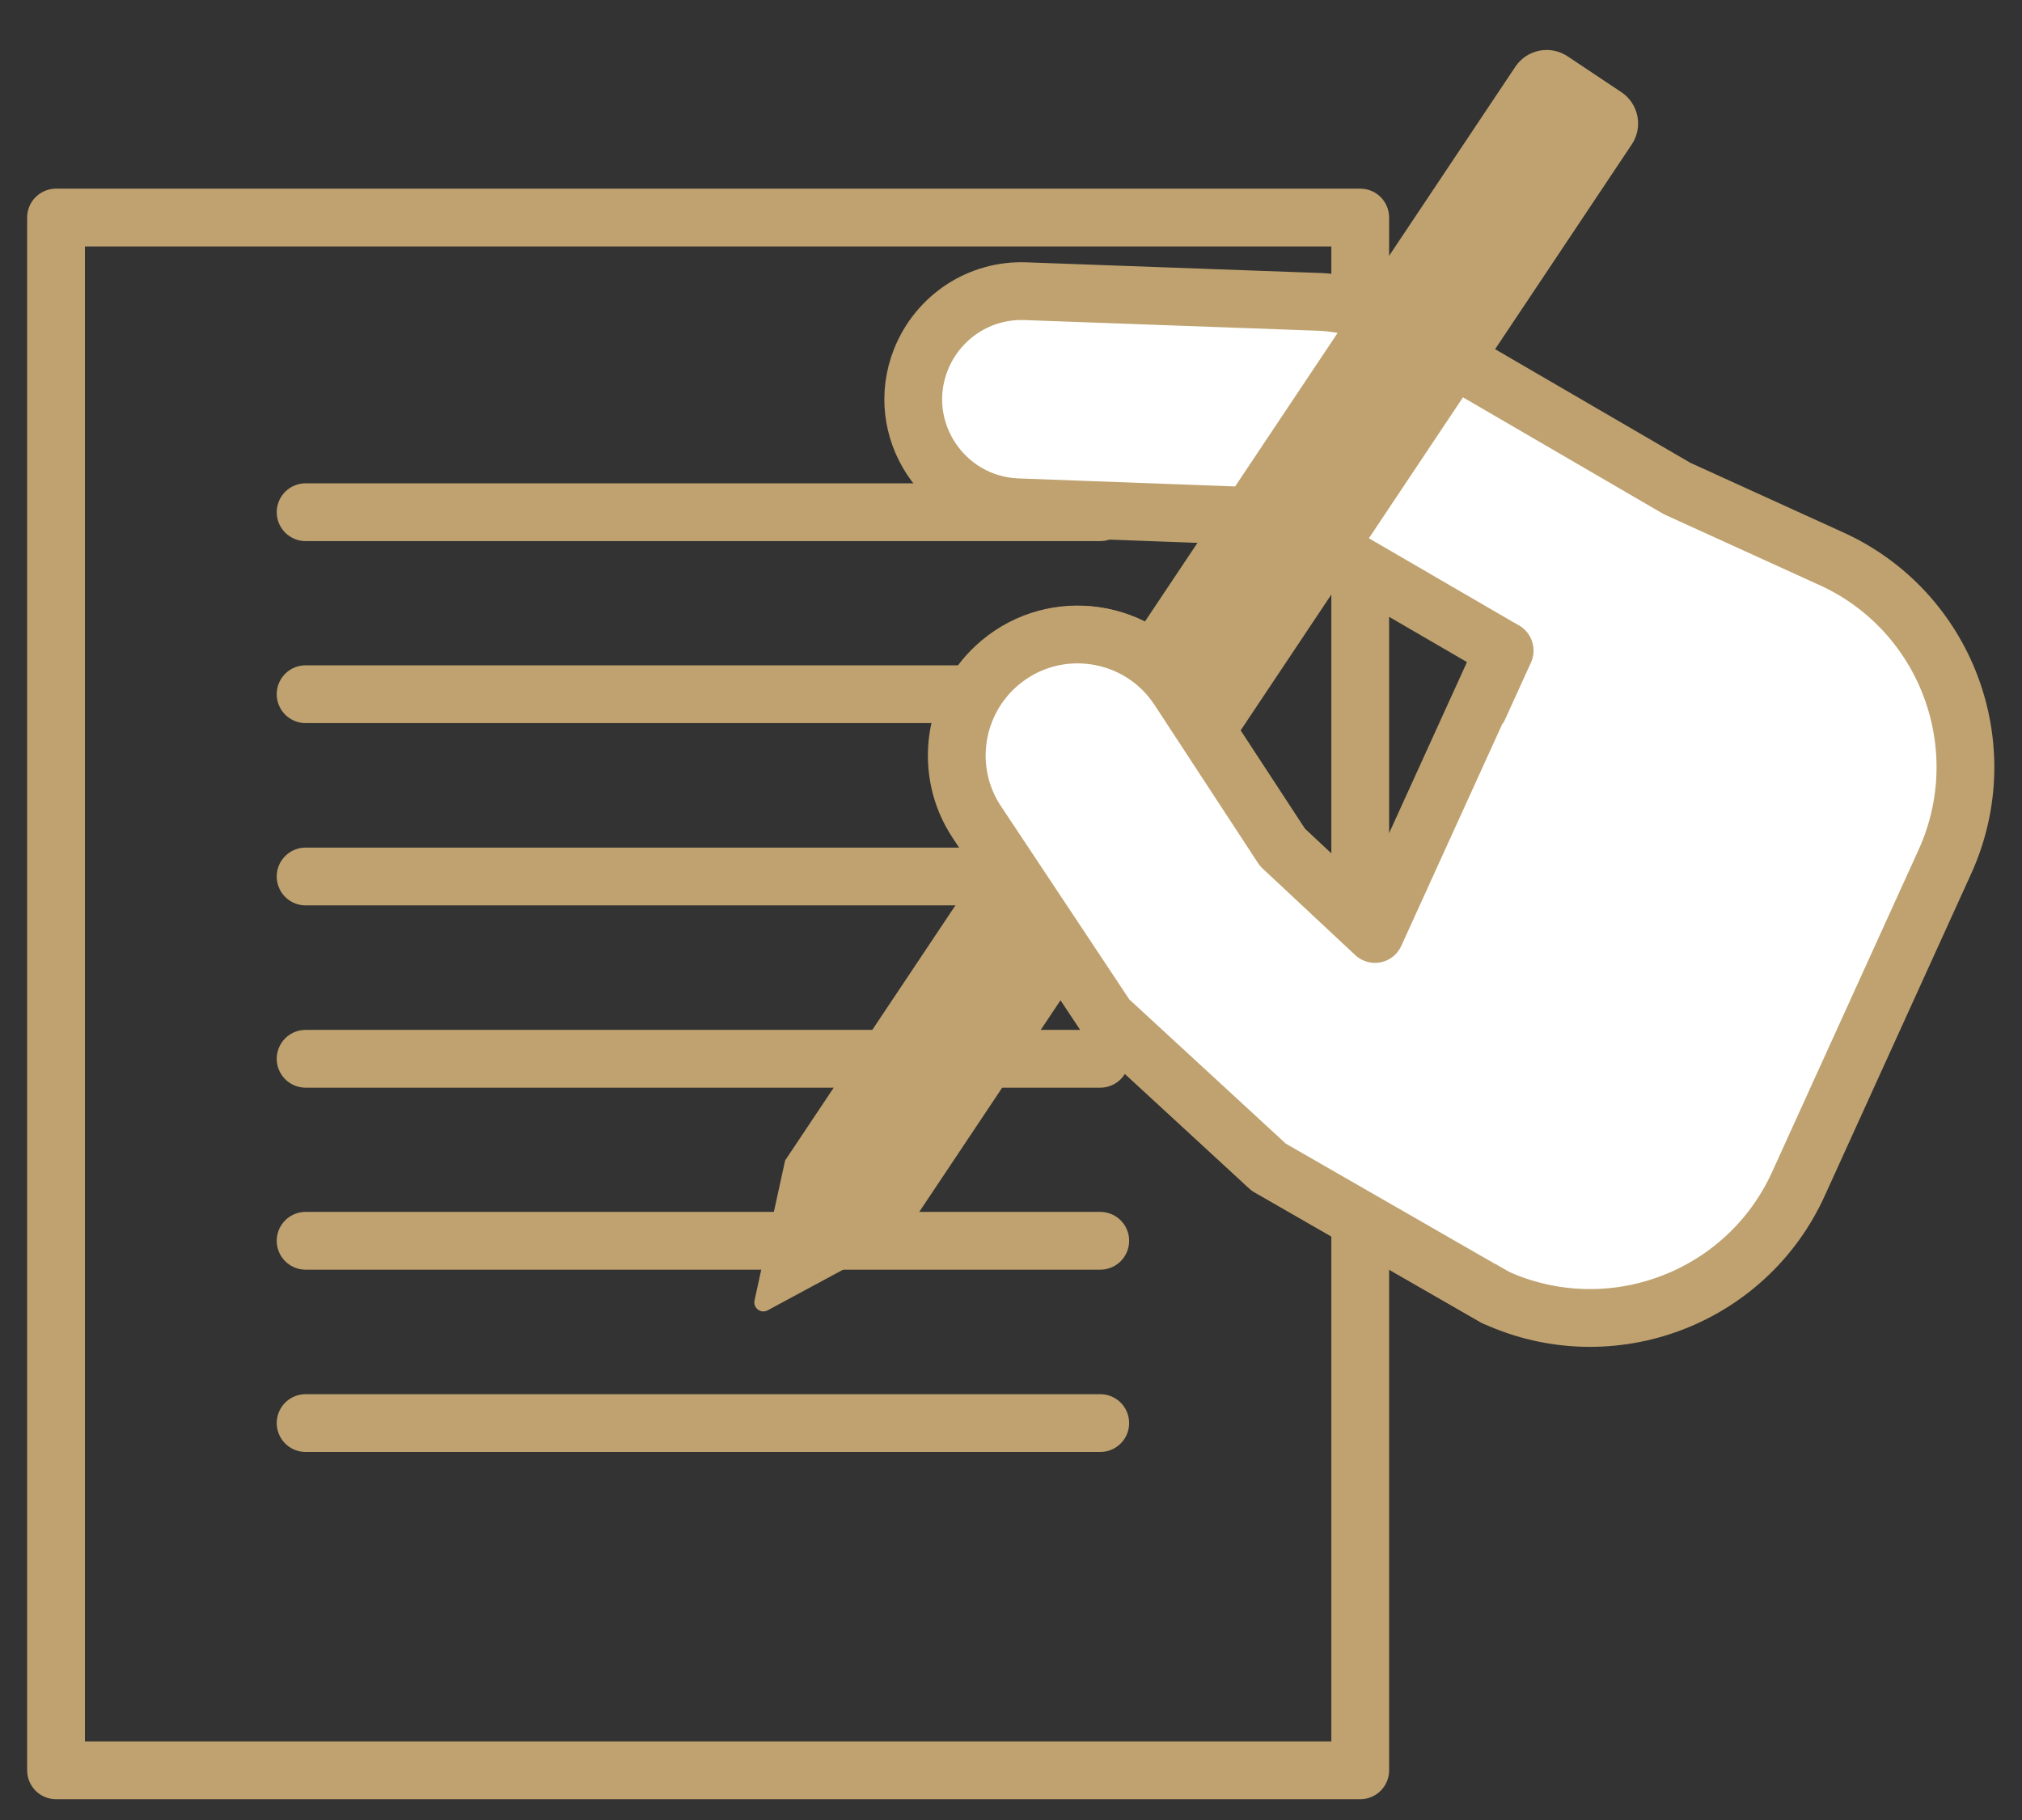
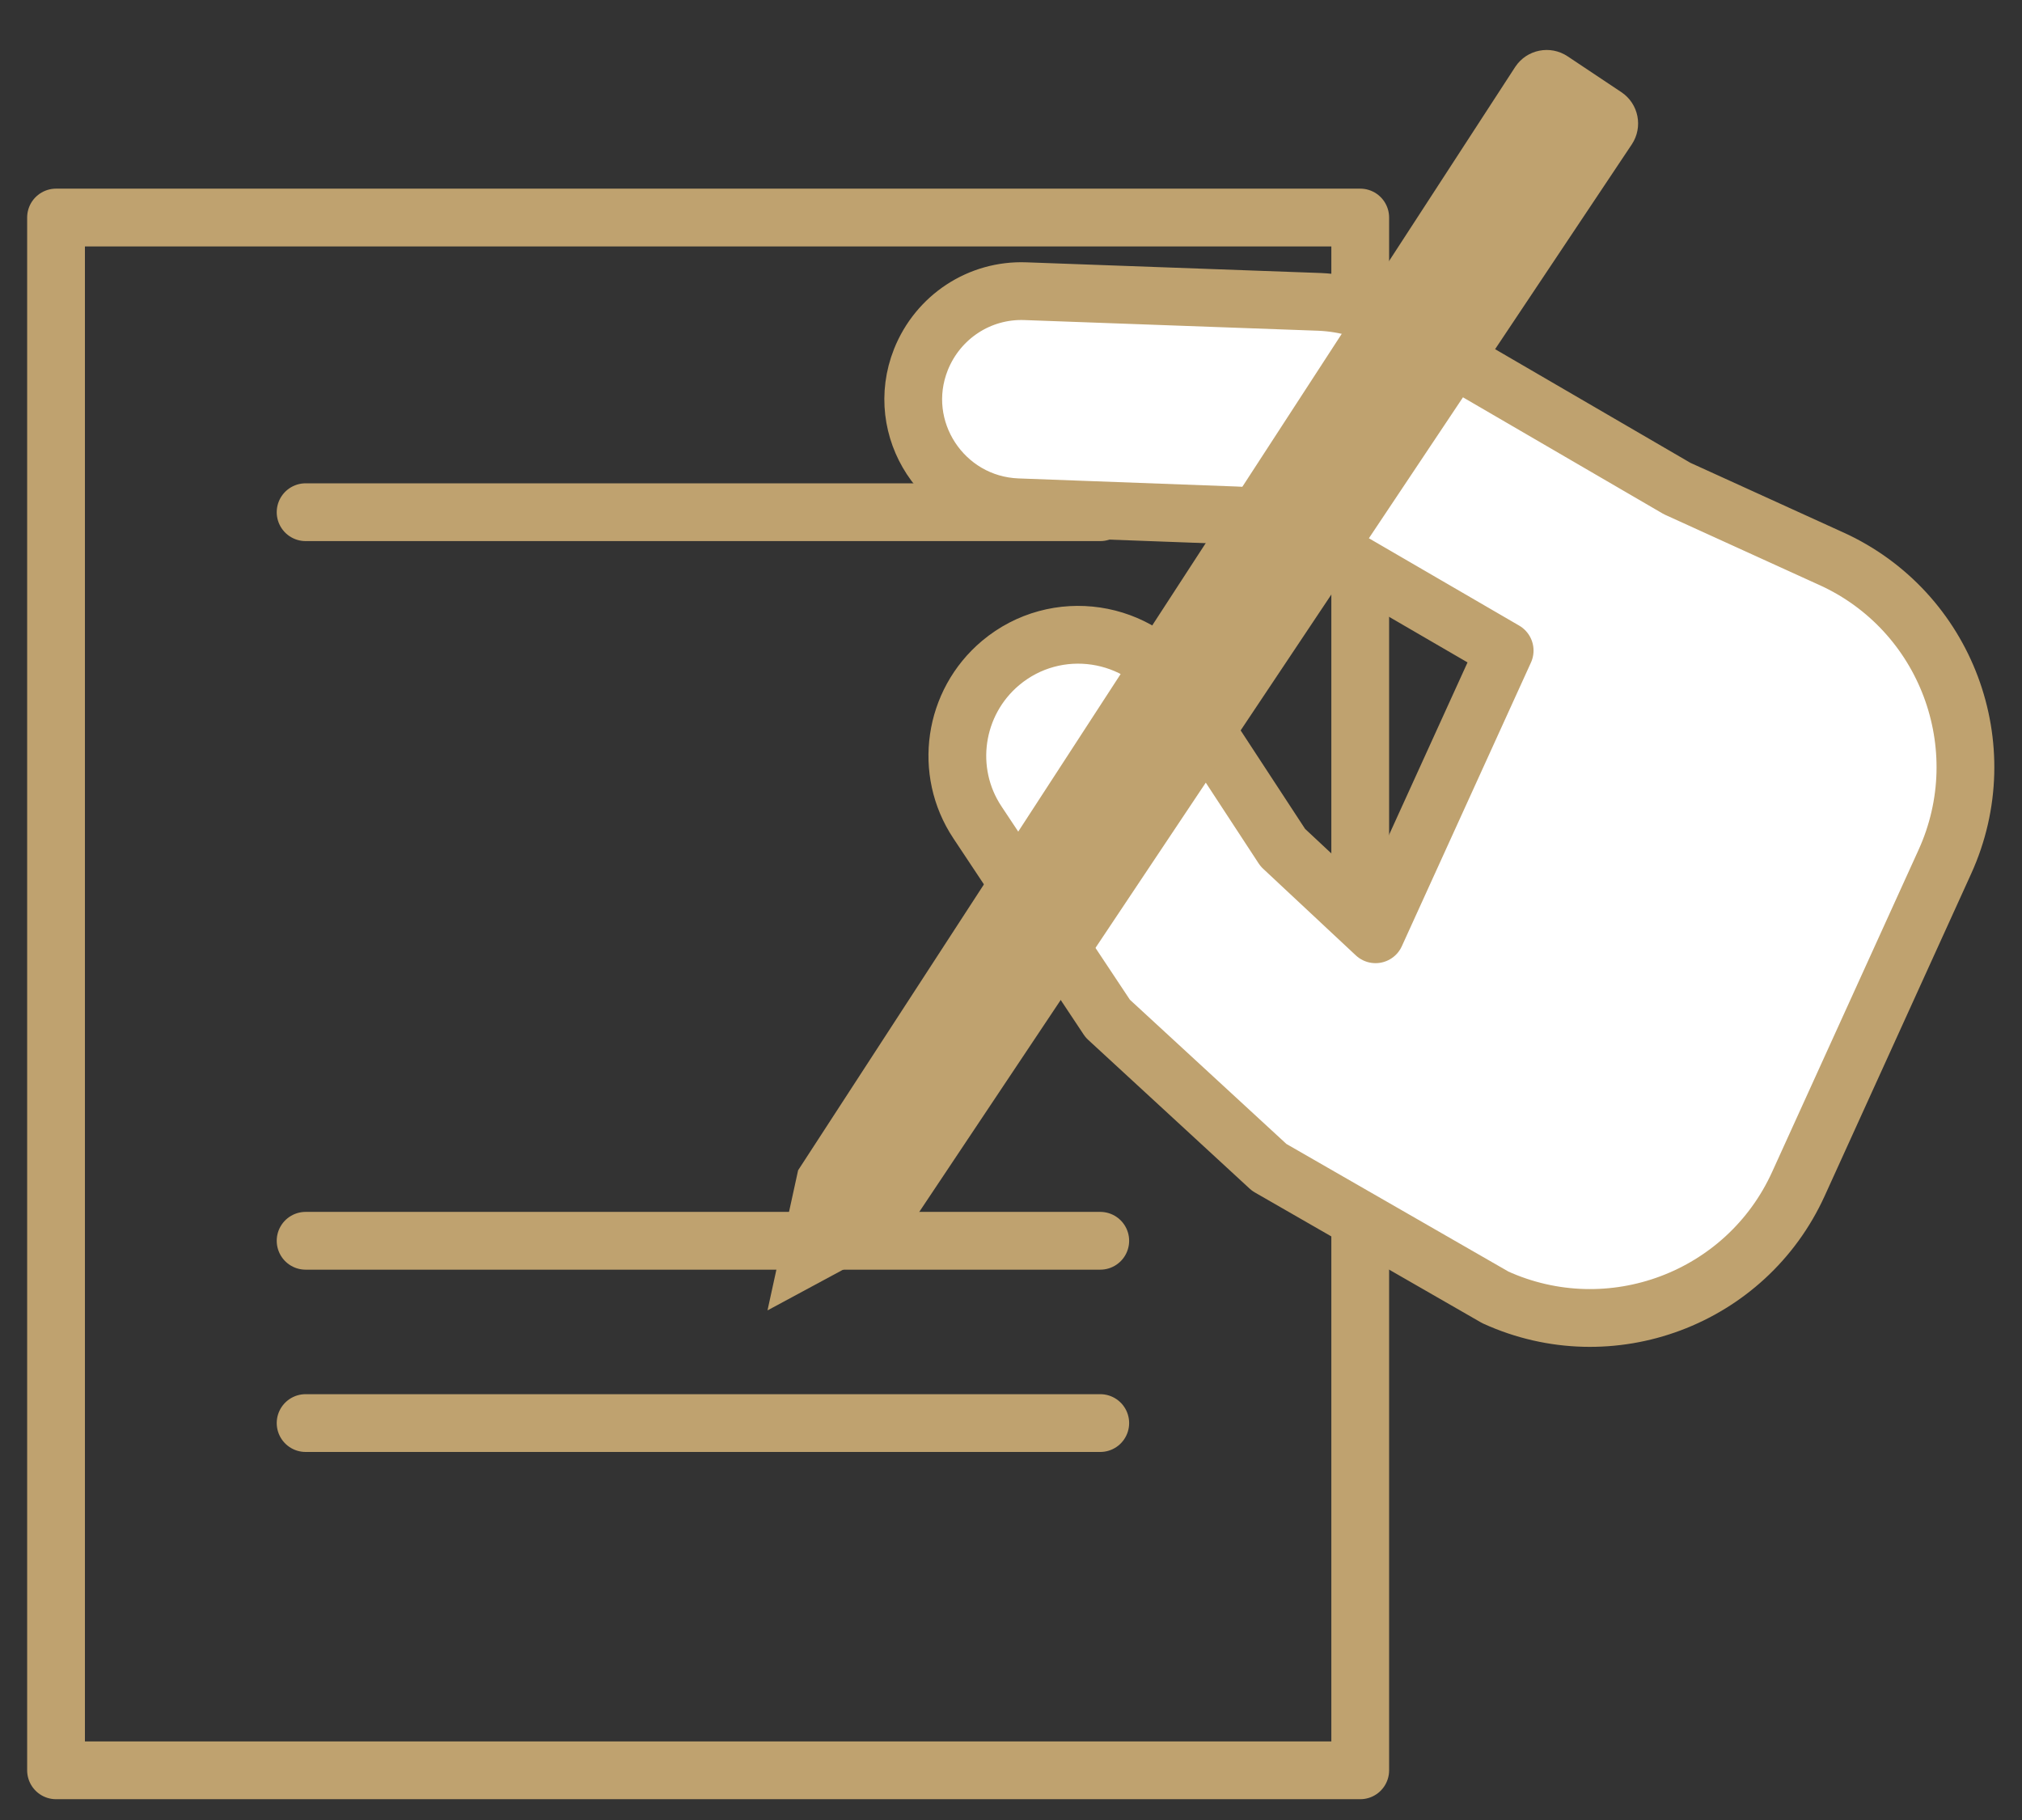
<svg xmlns="http://www.w3.org/2000/svg" id="_レイヤー_1" data-name="レイヤー_1" version="1.1" viewBox="0 0 70 63">
  <rect x="0" y="0" width="70" height="63" fill="#333333" stroke="none" />
  <g>
    <rect x="1.94" y="7.53" width="45.15" height="53.75" fill="none" stroke="#bfa26f" stroke-linecap="round" stroke-linejoin="round" stroke-width="2" />
    <line x1="10.58" y1="17.73" x2="38.09" y2="17.73" fill="none" stroke="#bfa26f" stroke-linecap="round" stroke-miterlimit="10" stroke-width="2" />
-     <line x1="10.58" y1="24.03" x2="38.09" y2="24.03" fill="none" stroke="#bfa26f" stroke-linecap="round" stroke-miterlimit="10" stroke-width="2" />
-     <line x1="10.58" y1="30.34" x2="38.09" y2="30.34" fill="none" stroke="#bfa26f" stroke-linecap="round" stroke-miterlimit="10" stroke-width="2" />
-     <line x1="10.58" y1="36.65" x2="38.09" y2="36.65" fill="none" stroke="#bfa26f" stroke-linecap="round" stroke-miterlimit="10" stroke-width="2" />
    <line x1="10.58" y1="42.95" x2="38.09" y2="42.95" fill="none" stroke="#bfa26f" stroke-linecap="round" stroke-miterlimit="10" stroke-width="2" />
    <line x1="10.58" y1="49.26" x2="38.09" y2="49.26" fill="none" stroke="#bfa26f" stroke-linecap="round" stroke-miterlimit="10" stroke-width="2" />
  </g>
  <path d="M63.42,19.35l-5.36-2.44-9.83-5.72c-.77-.45-1.65-.7-2.54-.74l-10.19-.37c-1.59-.06-3.03.89-3.62,2.37h0c-.95,2.4.77,5.01,3.34,5.11l7.55.28c.9.03,1.77.29,2.54.74l6.78,3.94-4.47,9.82-3.21-3-3.58-5.47c-1.37-2.1-4.27-2.53-6.19-.92-1.63,1.37-1.98,3.75-.8,5.52l4.51,6.79,5.59,5.15,7.83,4.5c3.98,1.81,8.68.05,10.49-3.93l5.07-11.15c1.81-3.98.05-8.68-3.93-10.49Z" fill="#fff" stroke="#bfa26f" stroke-linecap="round" stroke-linejoin="round" stroke-width="2" />
-   <path d="M31.21,42.86l-4.64,2.5c-.23.12-.5-.08-.45-.34l1.06-4.85L52.46,2.31c.4-.6,1.21-.76,1.81-.36l1.86,1.24c.6.4.76,1.21.36,1.81l-25.28,37.87Z" fill="#bfa26f" />
-   <path d="M52.07,22.51l-4.47,9.82-3.21-3-3.58-5.47c-1.37-2.1-4.27-2.53-6.19-.92-1.63,1.37-1.98,3.75-.8,5.52l4.51,6.79,5.59,5.15,7.83,4.5" fill="#fff" stroke="#bfa26f" stroke-linecap="round" stroke-linejoin="round" stroke-width="2" />
+   <path d="M31.21,42.86l-4.64,2.5l1.06-4.85L52.46,2.31c.4-.6,1.21-.76,1.81-.36l1.86,1.24c.6.4.76,1.21.36,1.81l-25.28,37.87Z" fill="#bfa26f" />
</svg>